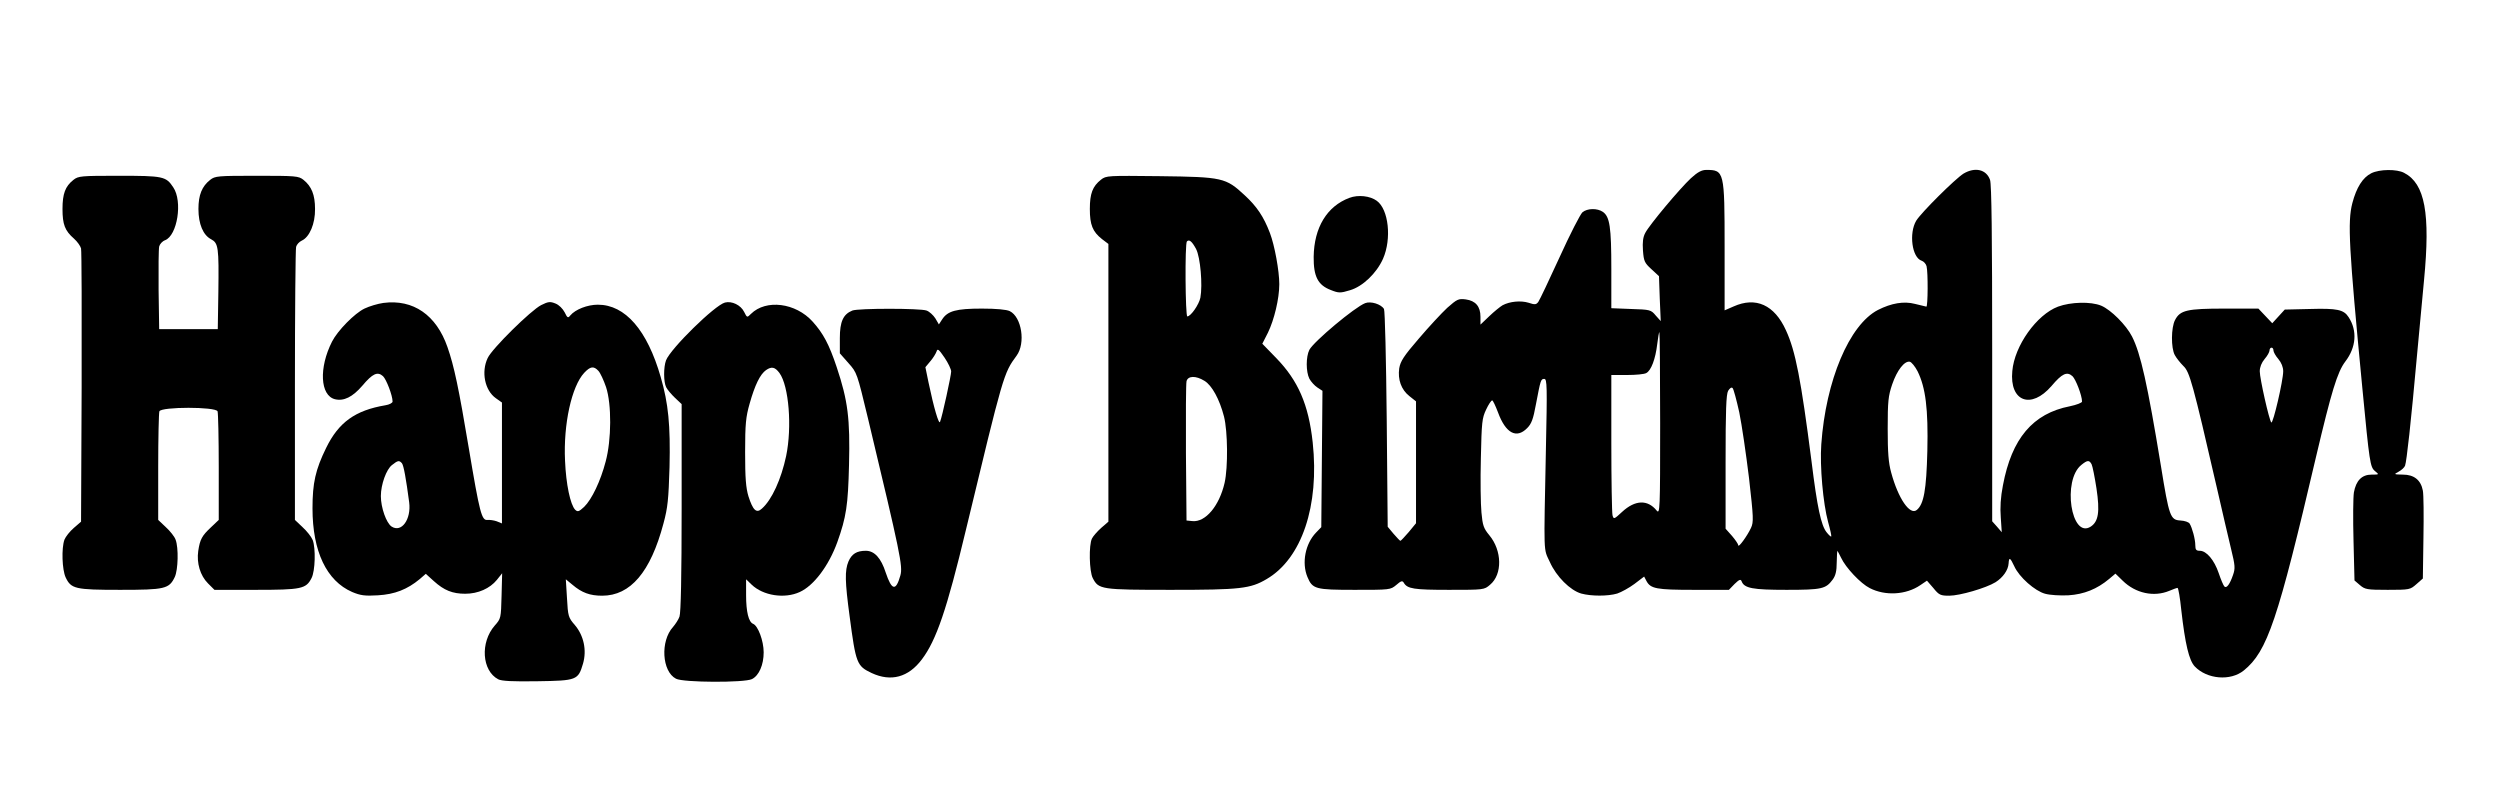
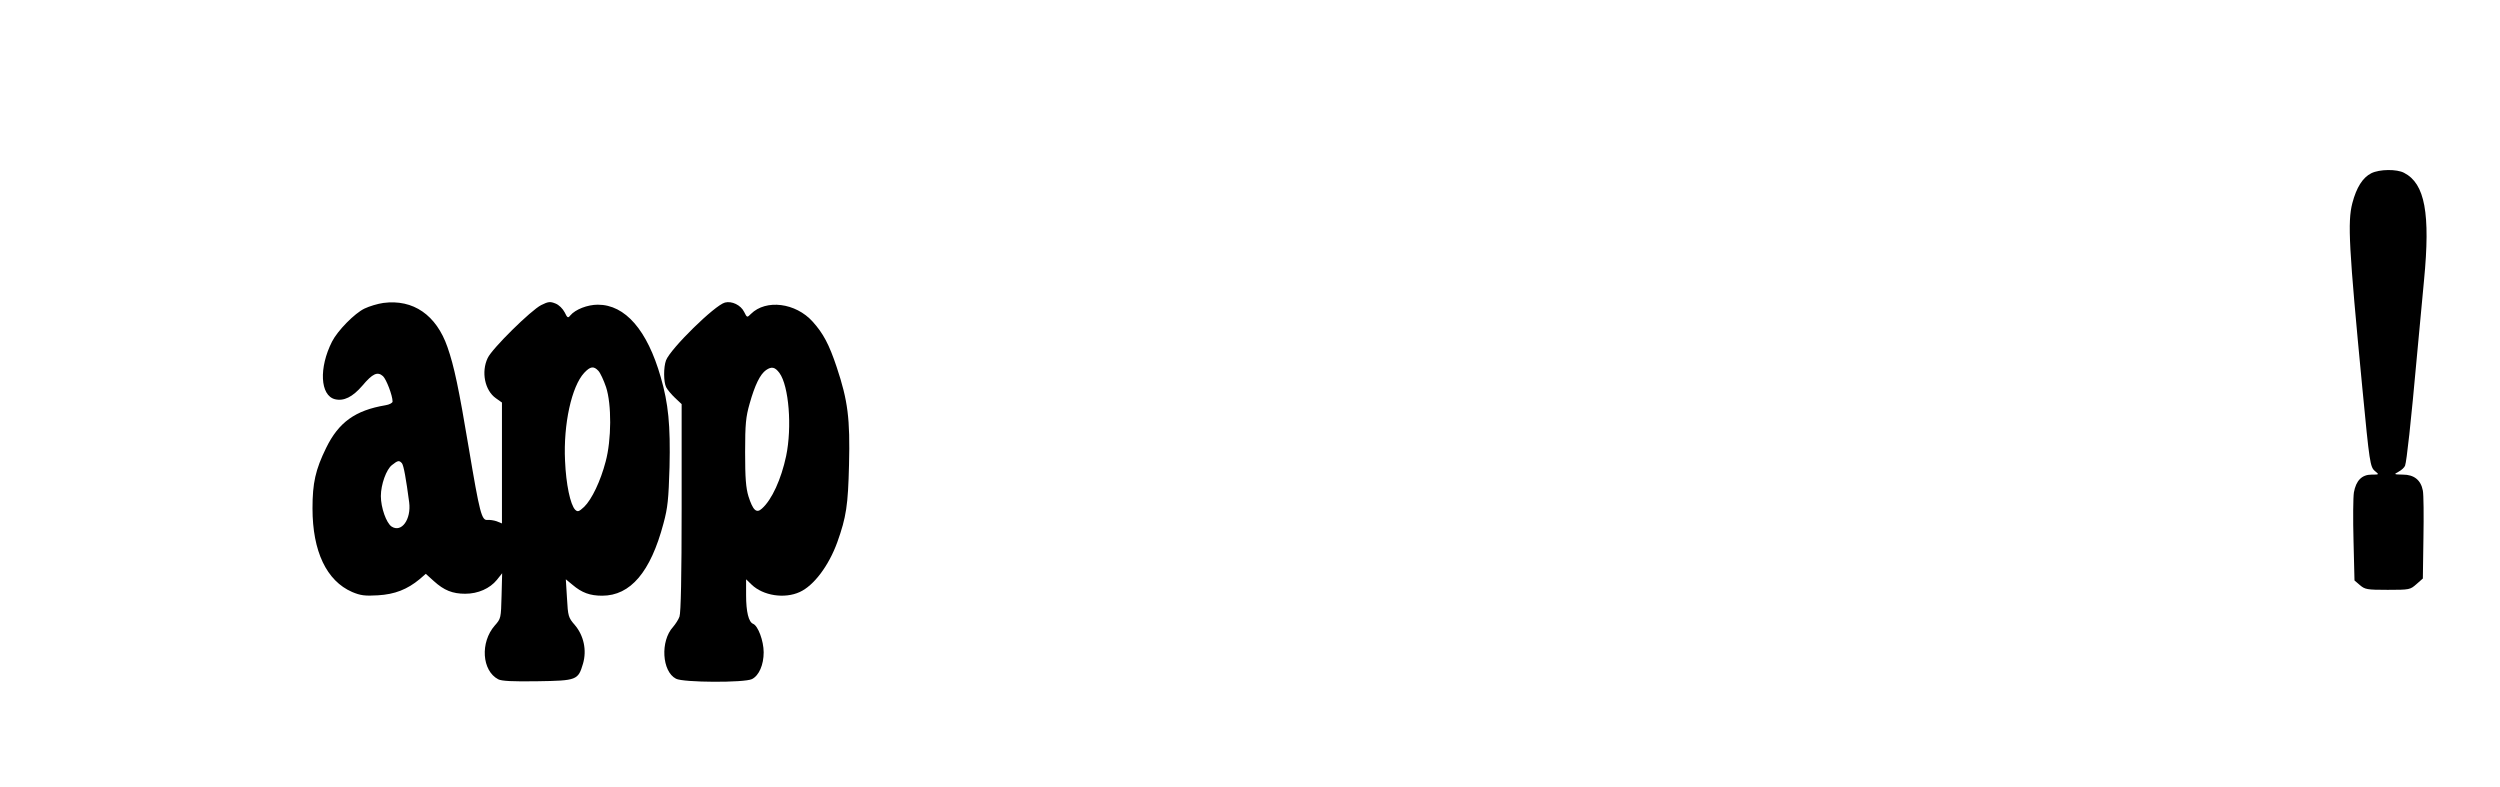
<svg xmlns="http://www.w3.org/2000/svg" version="1.0" width="1280pt" height="403pt" viewBox="0 0 1280 403" preserveAspectRatio="xMidYMid meet">
  <g transform="translate(0,403) scale(0.1,-0.1)" fill="#000000" stroke="none">
-     <path d="M8658 3118 c-58 -54 -212 -238 -234 -280 -12 -22 -15 -48 -12 -91 4 -54 8 -63 43 -95 l39 -36 4 -115 5 -115 -26 29 c-24 29 -29 30 -126 33 l-101 4 0 201 c0 215 -8 267 -43 292 -29 20 -80 19 -105 -2 -11 -10 -64 -113 -117 -230 -53 -116 -102 -219 -109 -229 -11 -14 -17 -15 -50 -4 -39 12 -96 7 -133 -13 -12 -7 -43 -32 -68 -56 l-45 -43 0 40 c0 53 -25 82 -75 89 -38 5 -45 1 -95 -43 -29 -27 -95 -98 -146 -158 -77 -89 -94 -116 -100 -152 -8 -57 10 -109 52 -142 l34 -27 0 -312 0 -312 -37 -45 c-21 -24 -40 -45 -43 -45 -3 0 -18 17 -35 36 l-30 36 -5 551 c-3 303 -9 557 -14 564 -15 25 -68 41 -96 30 -53 -20 -263 -196 -286 -239 -18 -36 -18 -112 0 -148 8 -15 27 -36 41 -45 l26 -17 -3 -349 -3 -349 -27 -28 c-55 -57 -74 -155 -44 -227 26 -62 40 -66 242 -66 181 0 183 0 213 25 24 21 31 23 38 12 18 -32 52 -37 232 -37 178 0 180 0 210 26 64 53 62 175 -4 254 -29 35 -34 50 -40 116 -4 41 -6 166 -3 277 4 186 6 206 27 250 12 26 26 47 31 47 4 0 17 -28 30 -62 39 -106 94 -136 149 -80 22 22 31 45 45 122 24 126 25 130 43 130 14 0 15 -39 8 -362 -11 -551 -13 -504 20 -575 33 -75 105 -146 161 -162 51 -14 137 -14 184 0 21 7 61 29 88 49 l50 38 12 -23 c21 -39 51 -45 241 -45 l181 0 29 30 c24 23 31 26 36 14 13 -36 57 -44 230 -44 181 0 201 5 236 52 15 20 21 44 21 88 1 33 2 60 3 60 1 0 10 -16 19 -35 24 -52 101 -133 147 -156 79 -41 186 -35 259 15 l34 23 33 -38 c29 -36 37 -39 81 -39 54 0 188 39 237 69 38 24 65 62 67 96 2 34 8 31 29 -14 25 -56 106 -127 158 -141 25 -7 77 -10 119 -8 80 5 147 32 209 84 l32 27 37 -36 c66 -65 160 -85 239 -52 19 8 38 15 42 15 4 0 13 -51 19 -112 20 -177 40 -259 69 -290 63 -66 183 -76 251 -21 121 98 174 256 371 1098 78 330 108 430 149 484 56 73 62 158 17 227 -25 39 -59 46 -198 42 l-129 -3 -32 -35 -32 -35 -35 37 -36 38 -172 0 c-193 0 -229 -8 -255 -59 -20 -38 -21 -143 -1 -179 8 -15 28 -40 44 -56 32 -30 48 -87 171 -622 27 -121 61 -262 73 -314 21 -86 22 -100 10 -134 -16 -47 -33 -70 -44 -59 -5 5 -18 35 -29 68 -23 68 -63 115 -97 115 -18 0 -23 5 -23 28 0 31 -16 90 -29 111 -5 8 -26 15 -47 16 -52 3 -58 19 -100 279 -69 420 -104 577 -148 663 -30 59 -108 137 -158 158 -53 22 -156 19 -221 -5 -109 -41 -223 -200 -234 -330 -15 -156 96 -198 201 -76 54 64 79 75 107 50 17 -16 49 -99 49 -130 0 -6 -28 -17 -62 -24 -190 -37 -298 -165 -343 -405 -12 -61 -15 -114 -11 -165 l5 -75 -24 28 -25 28 0 858 c0 601 -3 868 -11 890 -19 54 -77 67 -136 32 -44 -28 -216 -199 -242 -241 -38 -64 -22 -189 28 -205 10 -3 22 -16 25 -28 8 -32 7 -207 -1 -207 -5 1 -30 7 -58 14 -57 15 -121 4 -190 -31 -147 -76 -267 -362 -290 -688 -8 -111 9 -303 35 -398 11 -39 18 -72 16 -74 -2 -2 -13 8 -24 22 -28 35 -48 128 -77 363 -54 420 -82 565 -131 671 -59 130 -154 173 -268 122 l-46 -20 0 325 c0 387 -2 394 -94 394 -23 0 -44 -11 -78 -42z m-158 -1255 c0 -445 -1 -467 -18 -447 -46 57 -110 55 -177 -7 -41 -38 -43 -39 -49 -17 -3 13 -6 179 -6 371 l0 347 81 0 c44 0 88 4 98 10 25 13 47 72 56 148 4 34 9 62 11 62 2 0 4 -210 4 -467z m3140 373 c0 -8 11 -28 25 -44 16 -19 25 -42 25 -63 0 -47 -52 -271 -61 -262 -11 12 -59 225 -59 262 0 21 9 44 25 63 14 16 25 36 25 44 0 8 5 14 10 14 6 0 10 -6 10 -14z m-1822 -107 c41 -83 55 -192 50 -408 -5 -200 -18 -272 -54 -302 -35 -29 -95 58 -131 191 -14 50 -18 103 -18 225 0 141 3 168 23 227 25 73 63 121 90 116 9 -2 27 -24 40 -49z m-913 -210 c13 -63 35 -214 50 -337 23 -203 24 -225 10 -255 -19 -41 -65 -104 -65 -89 0 6 -15 28 -32 48 l-33 37 0 341 c0 267 3 346 13 365 9 14 17 20 23 14 5 -5 20 -61 34 -124z m1804 -266 c5 -10 16 -66 25 -124 18 -120 10 -169 -29 -195 -101 -66 -147 238 -48 316 31 25 40 25 52 3z" />
    <path d="M12141 3143 c-44 -22 -76 -73 -97 -153 -25 -97 -18 -225 51 -945 37 -386 40 -406 65 -427 22 -18 22 -18 -17 -18 -50 0 -80 -30 -91 -91 -4 -24 -5 -136 -2 -247 l5 -204 28 -24 c26 -22 36 -24 142 -24 113 0 115 1 147 29 l33 29 3 208 c2 114 1 223 -3 242 -10 54 -45 82 -102 82 -47 1 -48 1 -22 15 15 8 30 22 33 31 8 22 30 219 61 564 14 151 30 325 36 385 33 342 5 495 -102 550 -37 20 -126 19 -168 -2z" />
-     <path d="M376 3109 c-42 -33 -56 -71 -56 -149 0 -79 12 -111 59 -152 17 -15 33 -38 36 -50 3 -13 4 -333 3 -711 l-3 -688 -37 -32 c-21 -18 -42 -45 -48 -60 -16 -44 -12 -154 6 -193 28 -59 48 -64 279 -64 230 0 251 5 280 66 17 37 20 149 4 191 -5 15 -28 44 -50 64 l-39 37 0 270 c0 149 3 277 6 286 9 24 289 24 298 0 3 -9 6 -137 6 -286 l0 -270 -39 -37 c-47 -44 -57 -62 -66 -122 -9 -62 10 -126 50 -166 l33 -33 211 0 c234 0 258 5 286 60 19 36 22 153 6 195 -7 17 -30 46 -52 66 l-39 37 0 688 c0 379 3 699 6 710 3 12 16 26 29 32 40 18 69 87 68 162 0 73 -18 116 -59 149 -25 20 -39 21 -239 21 -200 0 -214 -1 -239 -21 -42 -33 -60 -77 -60 -149 0 -77 24 -134 65 -155 37 -20 40 -41 37 -270 l-3 -190 -150 0 -150 0 -3 200 c-1 110 0 210 3 223 3 12 16 27 30 32 63 24 91 199 42 271 -37 56 -51 59 -278 59 -194 0 -208 -1 -233 -21z" />
-     <path d="M5637 3110 c-43 -34 -57 -71 -57 -150 0 -81 14 -116 62 -154 l33 -25 0 -711 0 -711 -37 -32 c-20 -18 -41 -42 -47 -54 -17 -33 -14 -169 4 -203 30 -58 42 -60 402 -60 354 0 405 6 488 55 180 105 271 375 236 700 -21 194 -75 317 -187 432 l-71 73 29 57 c32 66 58 174 58 248 0 68 -24 199 -48 262 -32 84 -67 136 -130 194 -96 89 -112 93 -432 97 -270 3 -276 3 -303 -18z m487 -355 c22 -42 34 -184 22 -249 -7 -35 -49 -96 -67 -96 -10 0 -13 373 -2 384 12 12 26 0 47 -39z m43 -675 c38 -23 77 -94 100 -183 19 -76 21 -259 3 -339 -27 -118 -98 -203 -165 -196 l-30 3 -3 345 c-1 190 0 355 3 368 7 28 47 30 92 2z" />
-     <path d="M6909 3017 c-115 -43 -181 -152 -183 -302 -1 -101 22 -145 88 -170 40 -16 49 -16 98 -1 65 19 136 87 169 161 45 102 29 253 -32 297 -34 25 -95 32 -140 15z" />
    <path d="M1963 2479 c-29 -4 -72 -17 -97 -29 -50 -24 -137 -112 -166 -169 -68 -134 -61 -276 15 -295 45 -11 90 11 140 69 53 63 78 74 106 49 17 -16 49 -99 49 -130 0 -7 -17 -16 -37 -19 -154 -26 -239 -87 -303 -218 -55 -112 -70 -180 -70 -310 0 -220 72 -371 203 -428 43 -18 65 -21 132 -17 86 5 150 30 214 83 l31 27 41 -37 c53 -48 96 -65 161 -65 66 0 126 27 162 71 l27 34 -3 -116 c-3 -114 -3 -116 -35 -152 -75 -86 -66 -231 18 -275 17 -9 73 -12 200 -10 203 3 209 6 234 90 20 69 4 144 -42 198 -33 38 -35 45 -40 137 l-6 97 34 -28 c48 -41 90 -56 152 -56 145 0 248 121 314 370 22 81 26 124 31 289 5 215 -6 325 -45 460 -69 241 -182 371 -322 371 -53 0 -115 -24 -141 -55 -12 -15 -15 -13 -29 16 -10 19 -29 38 -47 45 -27 11 -37 10 -73 -8 -52 -26 -252 -223 -274 -271 -34 -71 -15 -166 42 -206 l31 -22 0 -309 0 -310 -27 11 c-14 5 -36 8 -47 7 -30 -4 -40 35 -96 369 -51 305 -75 419 -109 516 -57 164 -175 246 -328 226z m1101 -348 c10 -11 27 -48 39 -83 29 -88 28 -270 -2 -381 -26 -100 -71 -194 -110 -232 -27 -25 -33 -27 -46 -15 -25 26 -47 131 -52 251 -9 188 34 381 98 450 32 34 49 36 73 10z m-1006 -473 c9 -12 21 -79 37 -200 11 -87 -39 -157 -90 -124 -27 18 -55 97 -55 156 0 59 28 137 57 159 30 24 37 25 51 9z" />
    <path d="M3712 2481 c-52 -13 -279 -236 -302 -296 -13 -35 -13 -111 1 -138 6 -12 26 -36 45 -54 l34 -32 0 -530 c0 -350 -4 -539 -11 -558 -5 -15 -21 -39 -33 -53 -66 -72 -57 -228 15 -265 37 -20 351 -21 389 -2 36 18 60 73 60 137 0 59 -29 136 -54 146 -23 9 -36 61 -36 147 l0 81 28 -27 c59 -57 169 -74 247 -38 72 33 148 134 192 255 46 129 55 189 60 396 6 237 -6 329 -63 500 -39 117 -69 173 -123 233 -87 97 -239 116 -316 40 -20 -20 -20 -20 -35 10 -17 35 -63 57 -98 48z m279 -361 c48 -66 65 -276 34 -425 -25 -118 -73 -224 -124 -269 -28 -26 -46 -9 -69 63 -13 44 -17 92 -17 226 0 146 4 181 23 248 27 96 54 151 84 172 29 20 46 16 69 -15z" />
-     <path d="M4364 2440 c-47 -19 -64 -57 -64 -141 l0 -78 44 -50 c44 -49 44 -51 100 -283 166 -694 179 -757 166 -804 -23 -82 -44 -78 -75 14 -24 75 -58 112 -102 112 -47 0 -72 -16 -89 -55 -19 -46 -18 -102 6 -280 32 -243 37 -255 113 -291 99 -46 188 -22 257 70 74 98 128 256 225 661 193 801 193 803 260 894 47 64 26 198 -35 228 -16 8 -69 13 -143 13 -131 0 -175 -12 -203 -55 l-17 -26 -18 31 c-11 17 -31 35 -45 40 -31 12 -351 12 -380 0z m506 -312 c0 -20 -46 -232 -57 -258 -6 -16 -32 73 -59 202 l-16 78 25 30 c14 16 28 39 32 50 5 17 11 13 41 -31 19 -28 34 -60 34 -71z" />
  </g>
</svg>